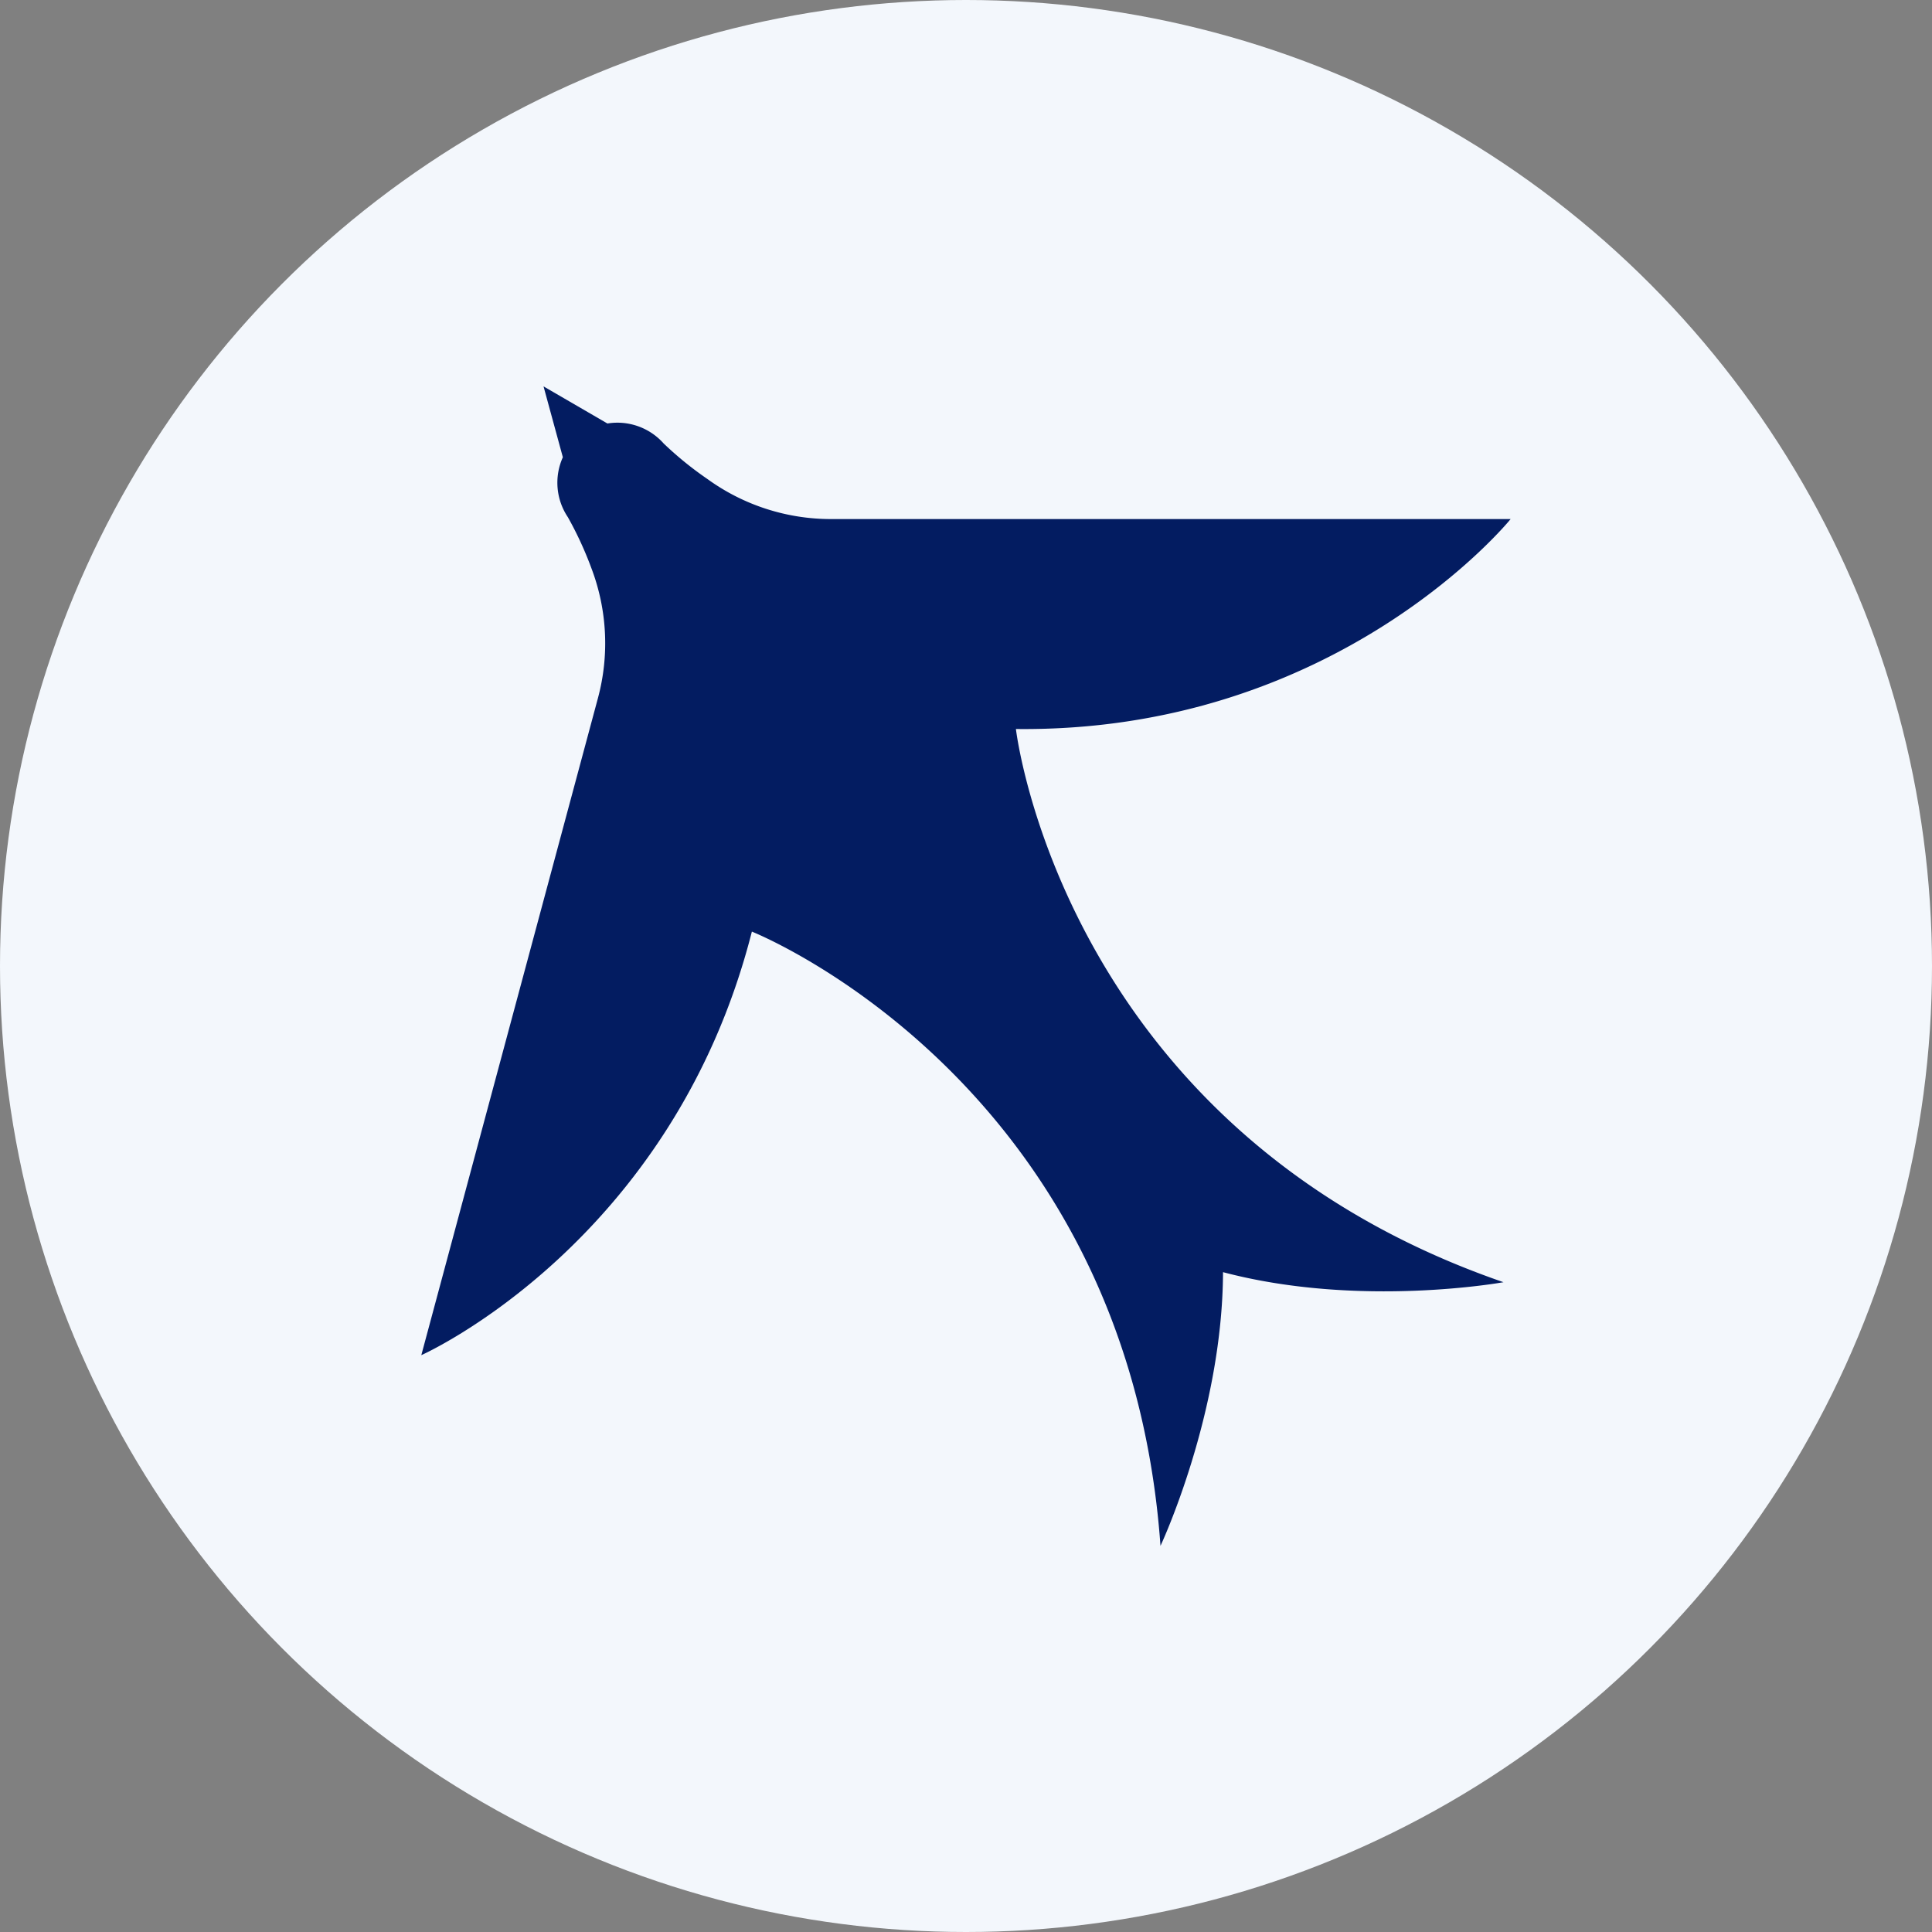
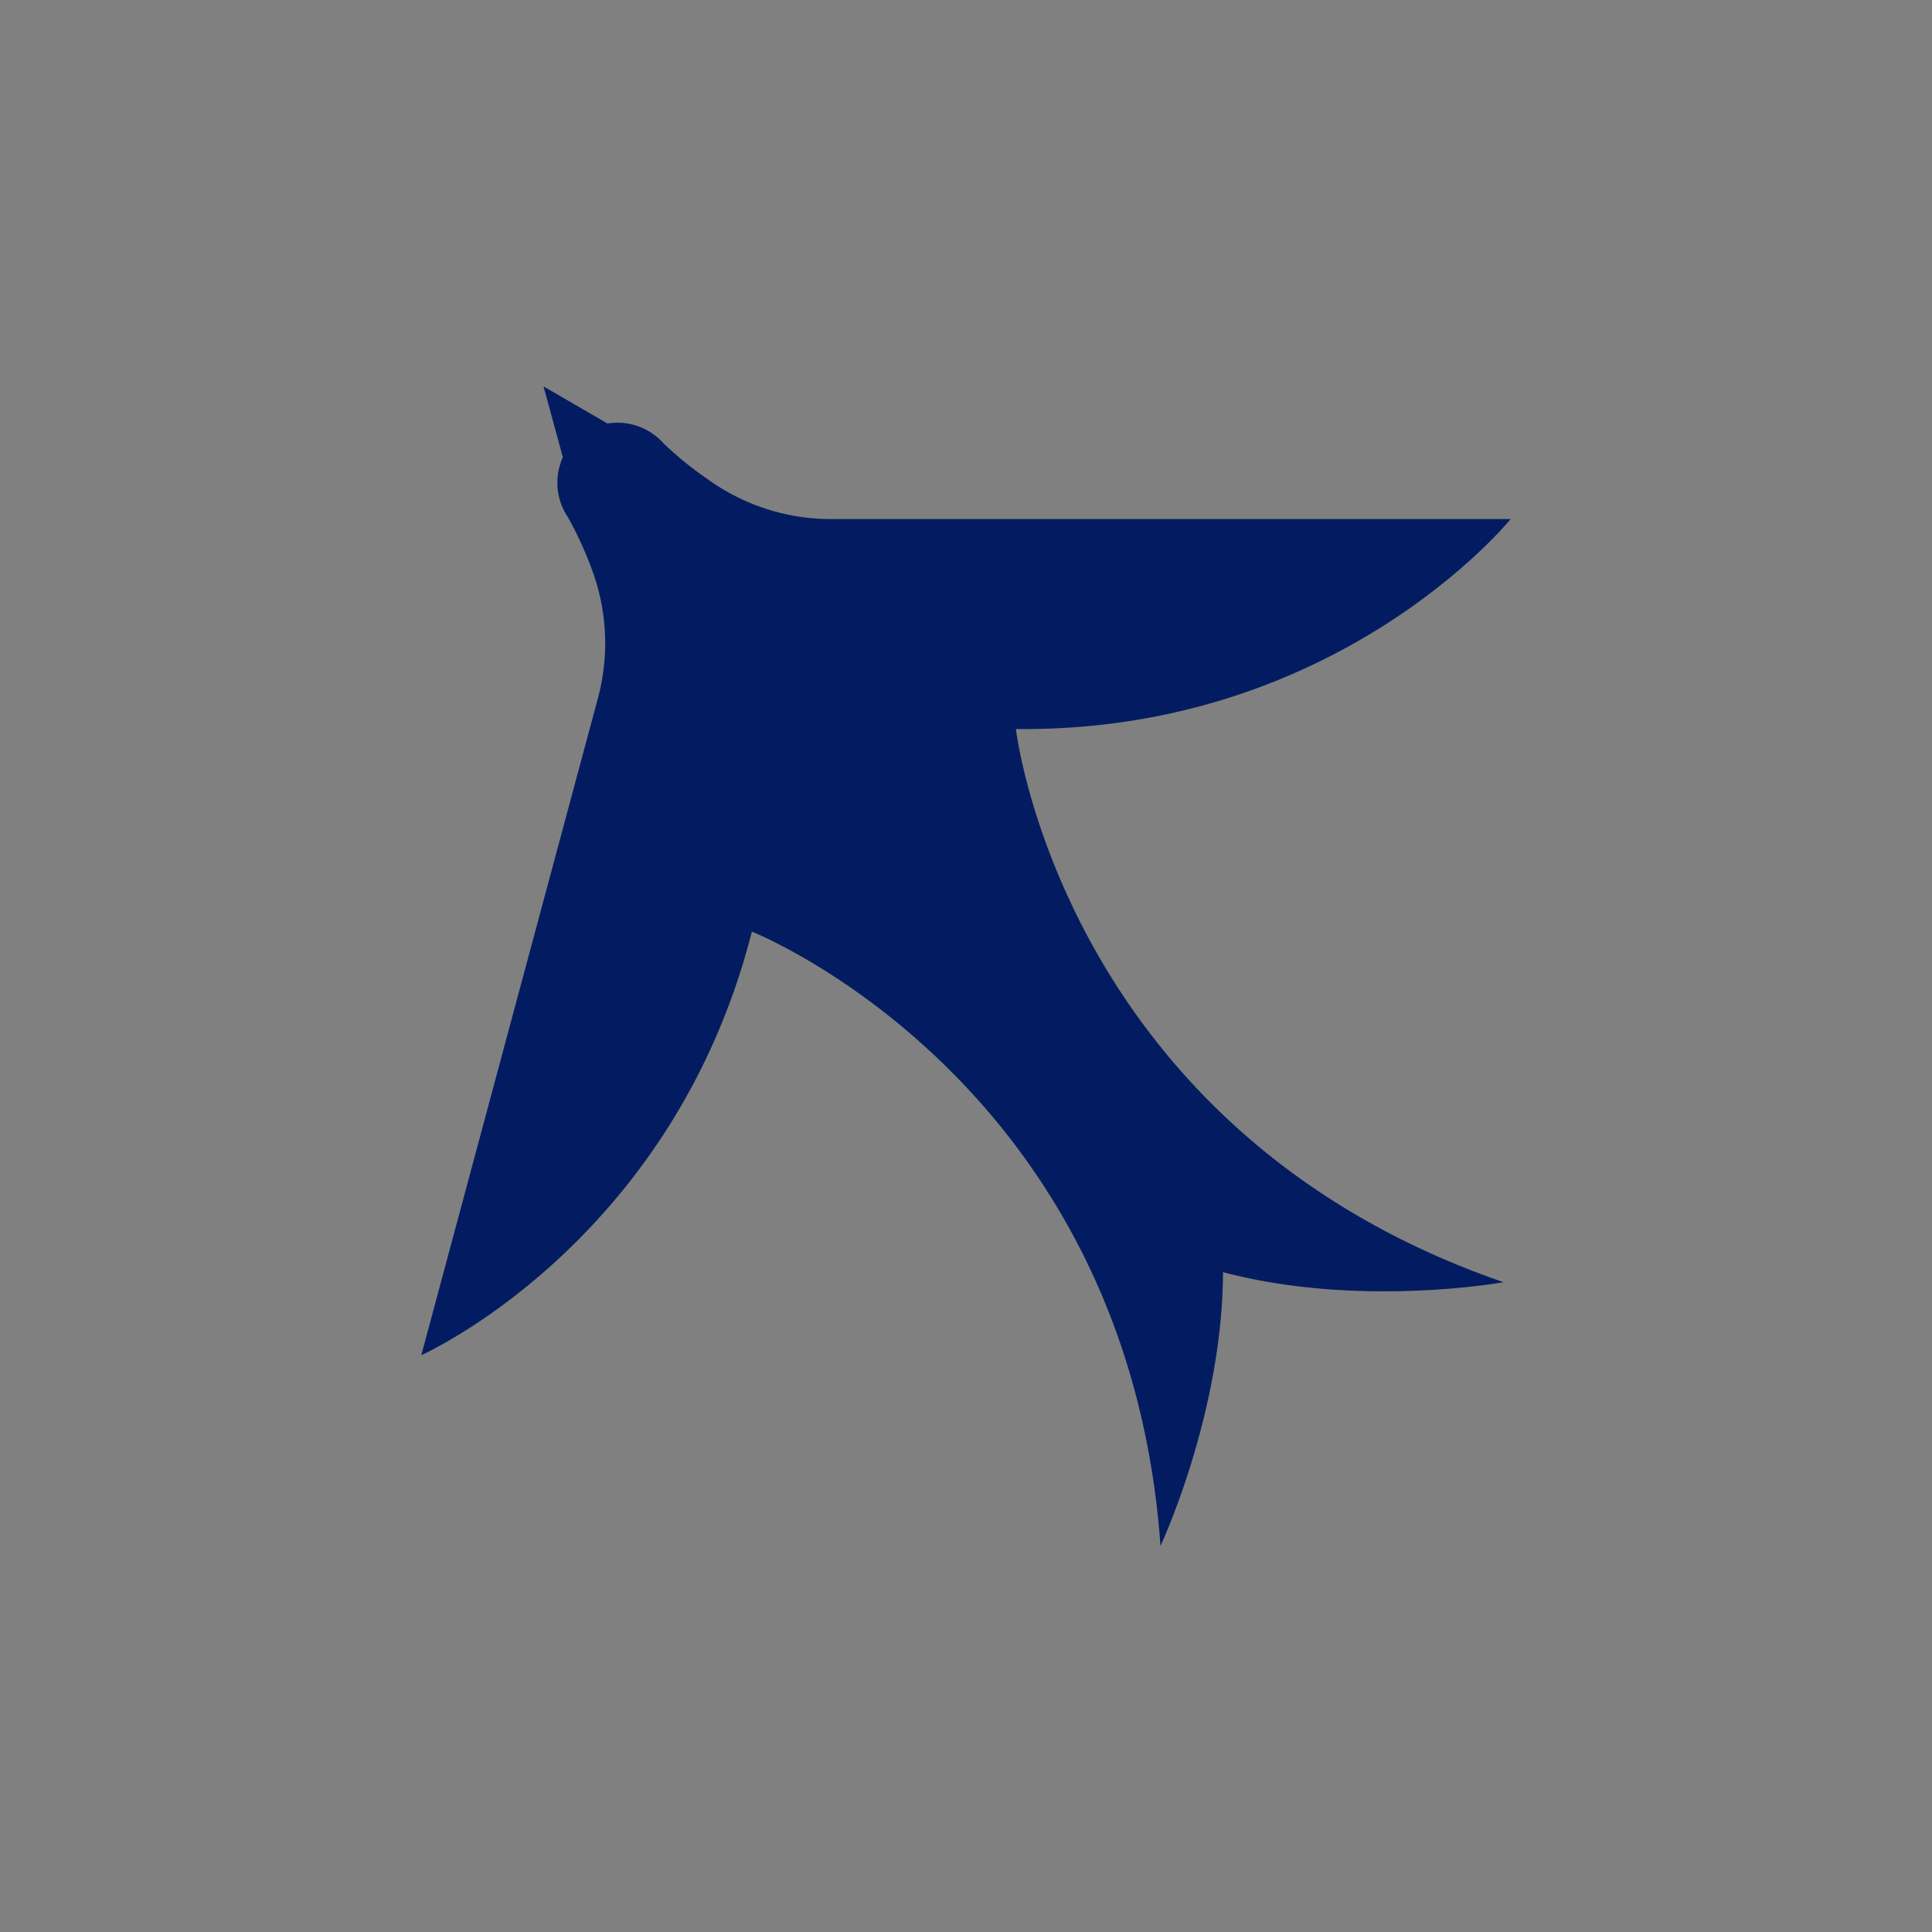
<svg xmlns="http://www.w3.org/2000/svg" id="Layer_1" data-name="Layer 1" viewBox="0 0 300 300" width="300" height="300">
  <rect x="0" y="0" width="300" height="300" fill="#808080" stroke="none" />
  <defs>
    <clipPath id="bz_circular_clip">
      <circle cx="150.0" cy="150.0" r="150.0" />
    </clipPath>
  </defs>
  <g clip-path="url(#bz_circular_clip)">
-     <path d="M-1.5-1.5h303v303H-1.5Z" fill="#f3f7fc" />
    <path d="M234.57,80.6H129a32.67,32.67,0,0,1-19.14-6.21,53.77,53.77,0,0,1-6.8-5.52,9.61,9.61,0,0,0-8.74-3.11L84.4,60l3,11a9.61,9.61,0,0,0,.78,9.31,55.36,55.36,0,0,1,3.66,7.94,32.78,32.78,0,0,1,1,20.18l-27.42,102s39-17.31,51.33-65.77c0,0,58.27,23.09,63.45,95.38,0,0,9.63-20.51,9.71-42.5,21.24,5.62,43.55,1.56,43.55,1.56-68.5-23.64-75.71-85.9-75.71-85.9C207.76,113.77,234.57,80.6,234.57,80.6Z" fill="#031c61" />
  </g>
</svg>